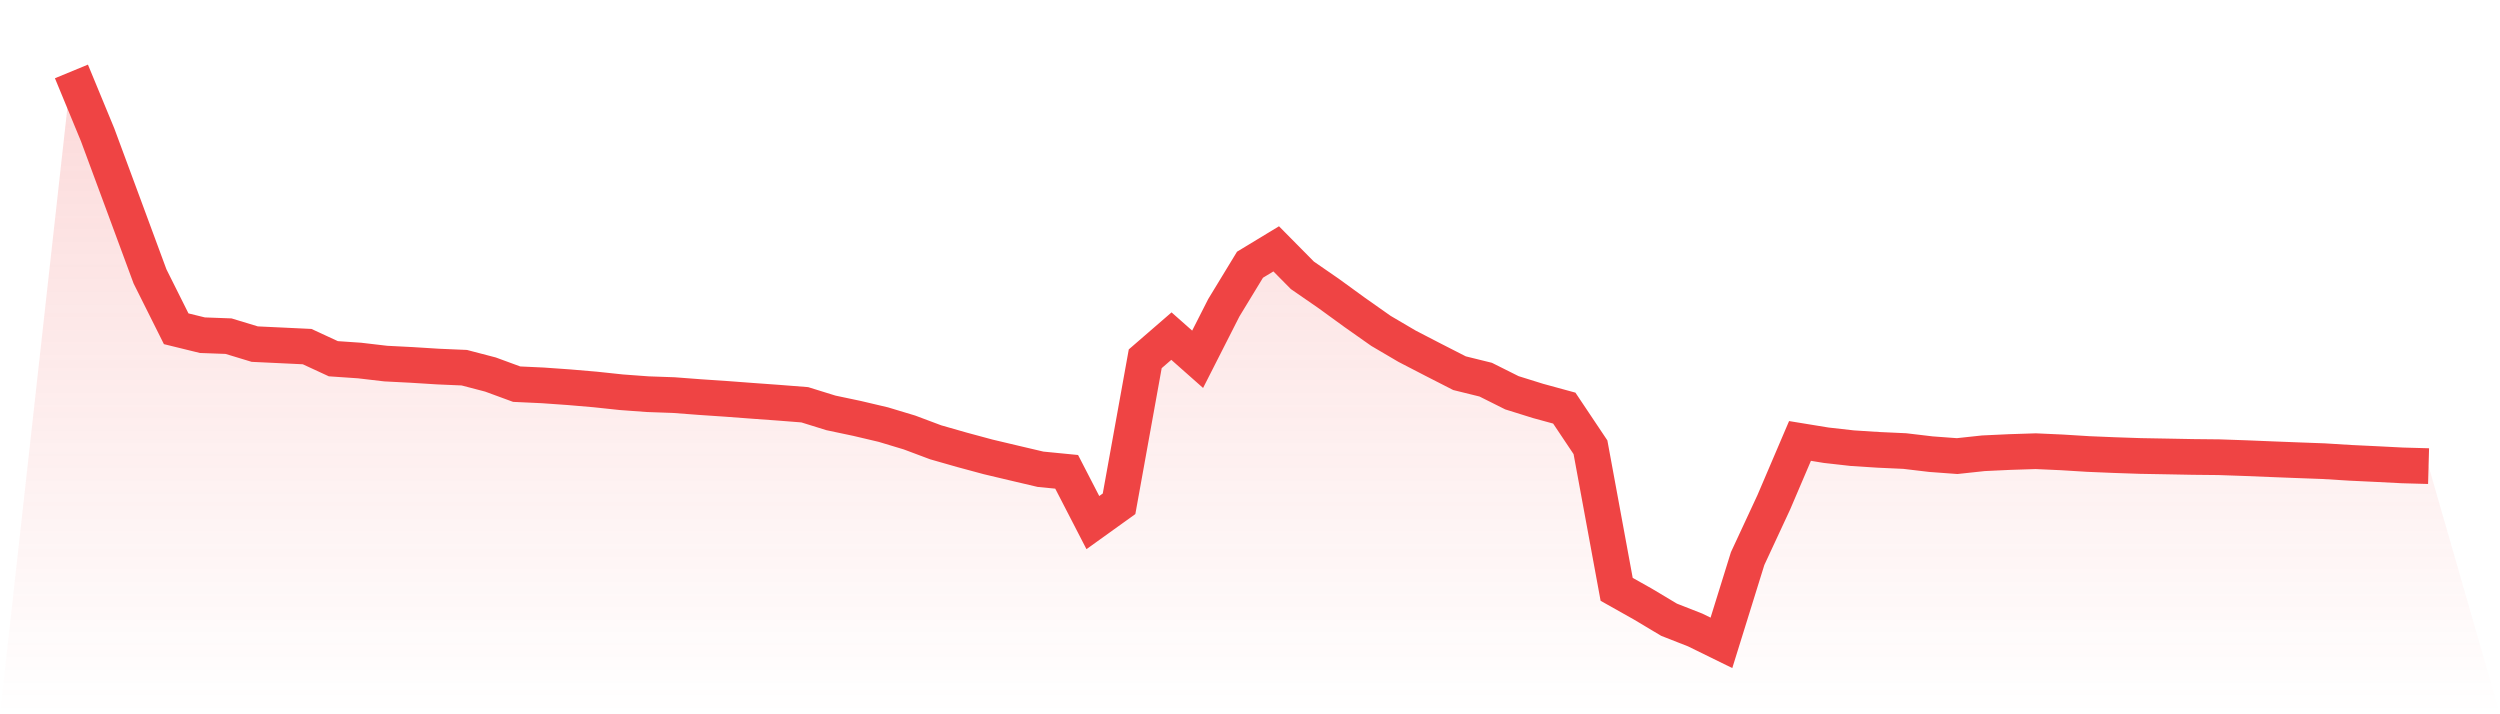
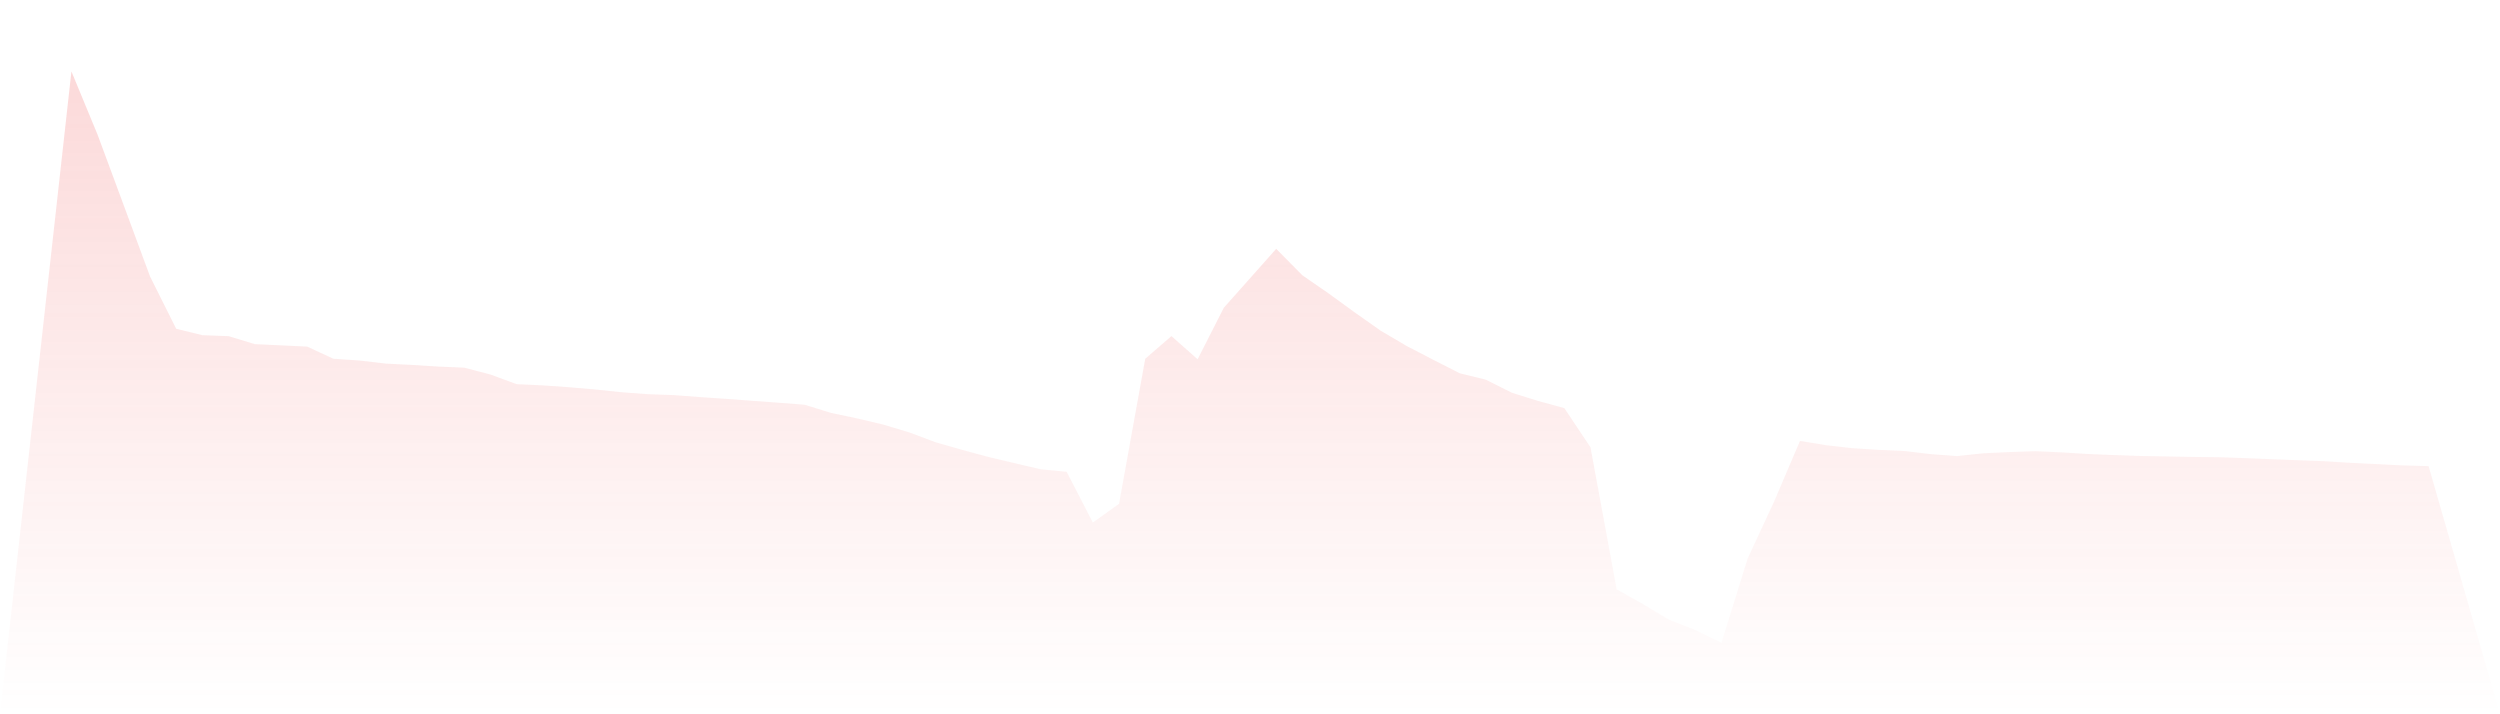
<svg xmlns="http://www.w3.org/2000/svg" viewBox="0 0 140 40">
  <defs>
    <linearGradient id="gradient" x1="0" x2="0" y1="0" y2="1">
      <stop offset="0%" stop-color="#ef4444" stop-opacity="0.2" />
      <stop offset="100%" stop-color="#ef4444" stop-opacity="0" />
    </linearGradient>
  </defs>
-   <path d="M4,4 L4,4 L5.467,7.55 L6.933,11.508 L8.4,15.477 L9.867,18.411 L11.333,18.771 L12.8,18.825 L14.267,19.271 L15.733,19.34 L17.2,19.41 L18.667,20.089 L20.133,20.189 L21.6,20.361 L23.067,20.436 L24.533,20.528 L26,20.591 L27.467,20.974 L28.933,21.513 L30.4,21.581 L31.867,21.685 L33.333,21.81 L34.8,21.966 L36.267,22.074 L37.733,22.126 L39.2,22.237 L40.667,22.336 L42.133,22.446 L43.6,22.552 L45.067,22.667 L46.533,23.122 L48,23.432 L49.467,23.778 L50.933,24.22 L52.4,24.77 L53.867,25.189 L55.333,25.585 L56.8,25.933 L58.267,26.278 L59.733,26.422 L61.2,29.265 L62.667,28.212 L64.133,20.092 L65.6,18.822 L67.067,20.12 L68.533,17.235 L70,14.824 L71.467,13.935 L72.933,15.418 L74.4,16.431 L75.867,17.497 L77.333,18.529 L78.8,19.391 L80.267,20.15 L81.733,20.899 L83.2,21.261 L84.667,21.995 L86.133,22.453 L87.6,22.854 L89.067,25.047 L90.533,33.003 L92,33.828 L93.467,34.705 L94.933,35.28 L96.4,36 L97.867,31.281 L99.333,28.127 L100.8,24.693 L102.267,24.933 L103.733,25.098 L105.2,25.192 L106.667,25.259 L108.133,25.433 L109.6,25.541 L111.067,25.383 L112.533,25.314 L114,25.267 L115.467,25.333 L116.933,25.424 L118.4,25.485 L119.867,25.535 L121.333,25.561 L122.8,25.589 L124.267,25.604 L125.733,25.655 L127.2,25.715 L128.667,25.772 L130.133,25.826 L131.6,25.917 L133.067,25.987 L134.533,26.062 L136,26.103 L140,40 L0,40 z" fill="url(#gradient)" />
-   <path d="M4,4 L4,4 L5.467,7.55 L6.933,11.508 L8.4,15.477 L9.867,18.411 L11.333,18.771 L12.8,18.825 L14.267,19.271 L15.733,19.34 L17.2,19.41 L18.667,20.089 L20.133,20.189 L21.6,20.361 L23.067,20.436 L24.533,20.528 L26,20.591 L27.467,20.974 L28.933,21.513 L30.4,21.581 L31.867,21.685 L33.333,21.81 L34.8,21.966 L36.267,22.074 L37.733,22.126 L39.2,22.237 L40.667,22.336 L42.133,22.446 L43.6,22.552 L45.067,22.667 L46.533,23.122 L48,23.432 L49.467,23.778 L50.933,24.22 L52.4,24.77 L53.867,25.189 L55.333,25.585 L56.8,25.933 L58.267,26.278 L59.733,26.422 L61.2,29.265 L62.667,28.212 L64.133,20.092 L65.6,18.822 L67.067,20.12 L68.533,17.235 L70,14.824 L71.467,13.935 L72.933,15.418 L74.4,16.431 L75.867,17.497 L77.333,18.529 L78.8,19.391 L80.267,20.15 L81.733,20.899 L83.2,21.261 L84.667,21.995 L86.133,22.453 L87.6,22.854 L89.067,25.047 L90.533,33.003 L92,33.828 L93.467,34.705 L94.933,35.28 L96.4,36 L97.867,31.281 L99.333,28.127 L100.8,24.693 L102.267,24.933 L103.733,25.098 L105.2,25.192 L106.667,25.259 L108.133,25.433 L109.6,25.541 L111.067,25.383 L112.533,25.314 L114,25.267 L115.467,25.333 L116.933,25.424 L118.4,25.485 L119.867,25.535 L121.333,25.561 L122.8,25.589 L124.267,25.604 L125.733,25.655 L127.2,25.715 L128.667,25.772 L130.133,25.826 L131.6,25.917 L133.067,25.987 L134.533,26.062 L136,26.103" fill="none" stroke="#ef4444" stroke-width="2" />
+   <path d="M4,4 L4,4 L5.467,7.55 L6.933,11.508 L8.4,15.477 L9.867,18.411 L11.333,18.771 L12.8,18.825 L14.267,19.271 L15.733,19.34 L17.2,19.41 L18.667,20.089 L20.133,20.189 L21.6,20.361 L23.067,20.436 L24.533,20.528 L26,20.591 L27.467,20.974 L28.933,21.513 L30.4,21.581 L31.867,21.685 L33.333,21.81 L34.8,21.966 L36.267,22.074 L37.733,22.126 L39.2,22.237 L40.667,22.336 L42.133,22.446 L43.6,22.552 L45.067,22.667 L46.533,23.122 L48,23.432 L49.467,23.778 L50.933,24.22 L52.4,24.77 L53.867,25.189 L55.333,25.585 L56.8,25.933 L58.267,26.278 L59.733,26.422 L61.2,29.265 L62.667,28.212 L64.133,20.092 L65.6,18.822 L67.067,20.12 L68.533,17.235 L71.467,13.935 L72.933,15.418 L74.4,16.431 L75.867,17.497 L77.333,18.529 L78.8,19.391 L80.267,20.15 L81.733,20.899 L83.2,21.261 L84.667,21.995 L86.133,22.453 L87.6,22.854 L89.067,25.047 L90.533,33.003 L92,33.828 L93.467,34.705 L94.933,35.28 L96.4,36 L97.867,31.281 L99.333,28.127 L100.8,24.693 L102.267,24.933 L103.733,25.098 L105.2,25.192 L106.667,25.259 L108.133,25.433 L109.6,25.541 L111.067,25.383 L112.533,25.314 L114,25.267 L115.467,25.333 L116.933,25.424 L118.4,25.485 L119.867,25.535 L121.333,25.561 L122.8,25.589 L124.267,25.604 L125.733,25.655 L127.2,25.715 L128.667,25.772 L130.133,25.826 L131.6,25.917 L133.067,25.987 L134.533,26.062 L136,26.103 L140,40 L0,40 z" fill="url(#gradient)" />
</svg>